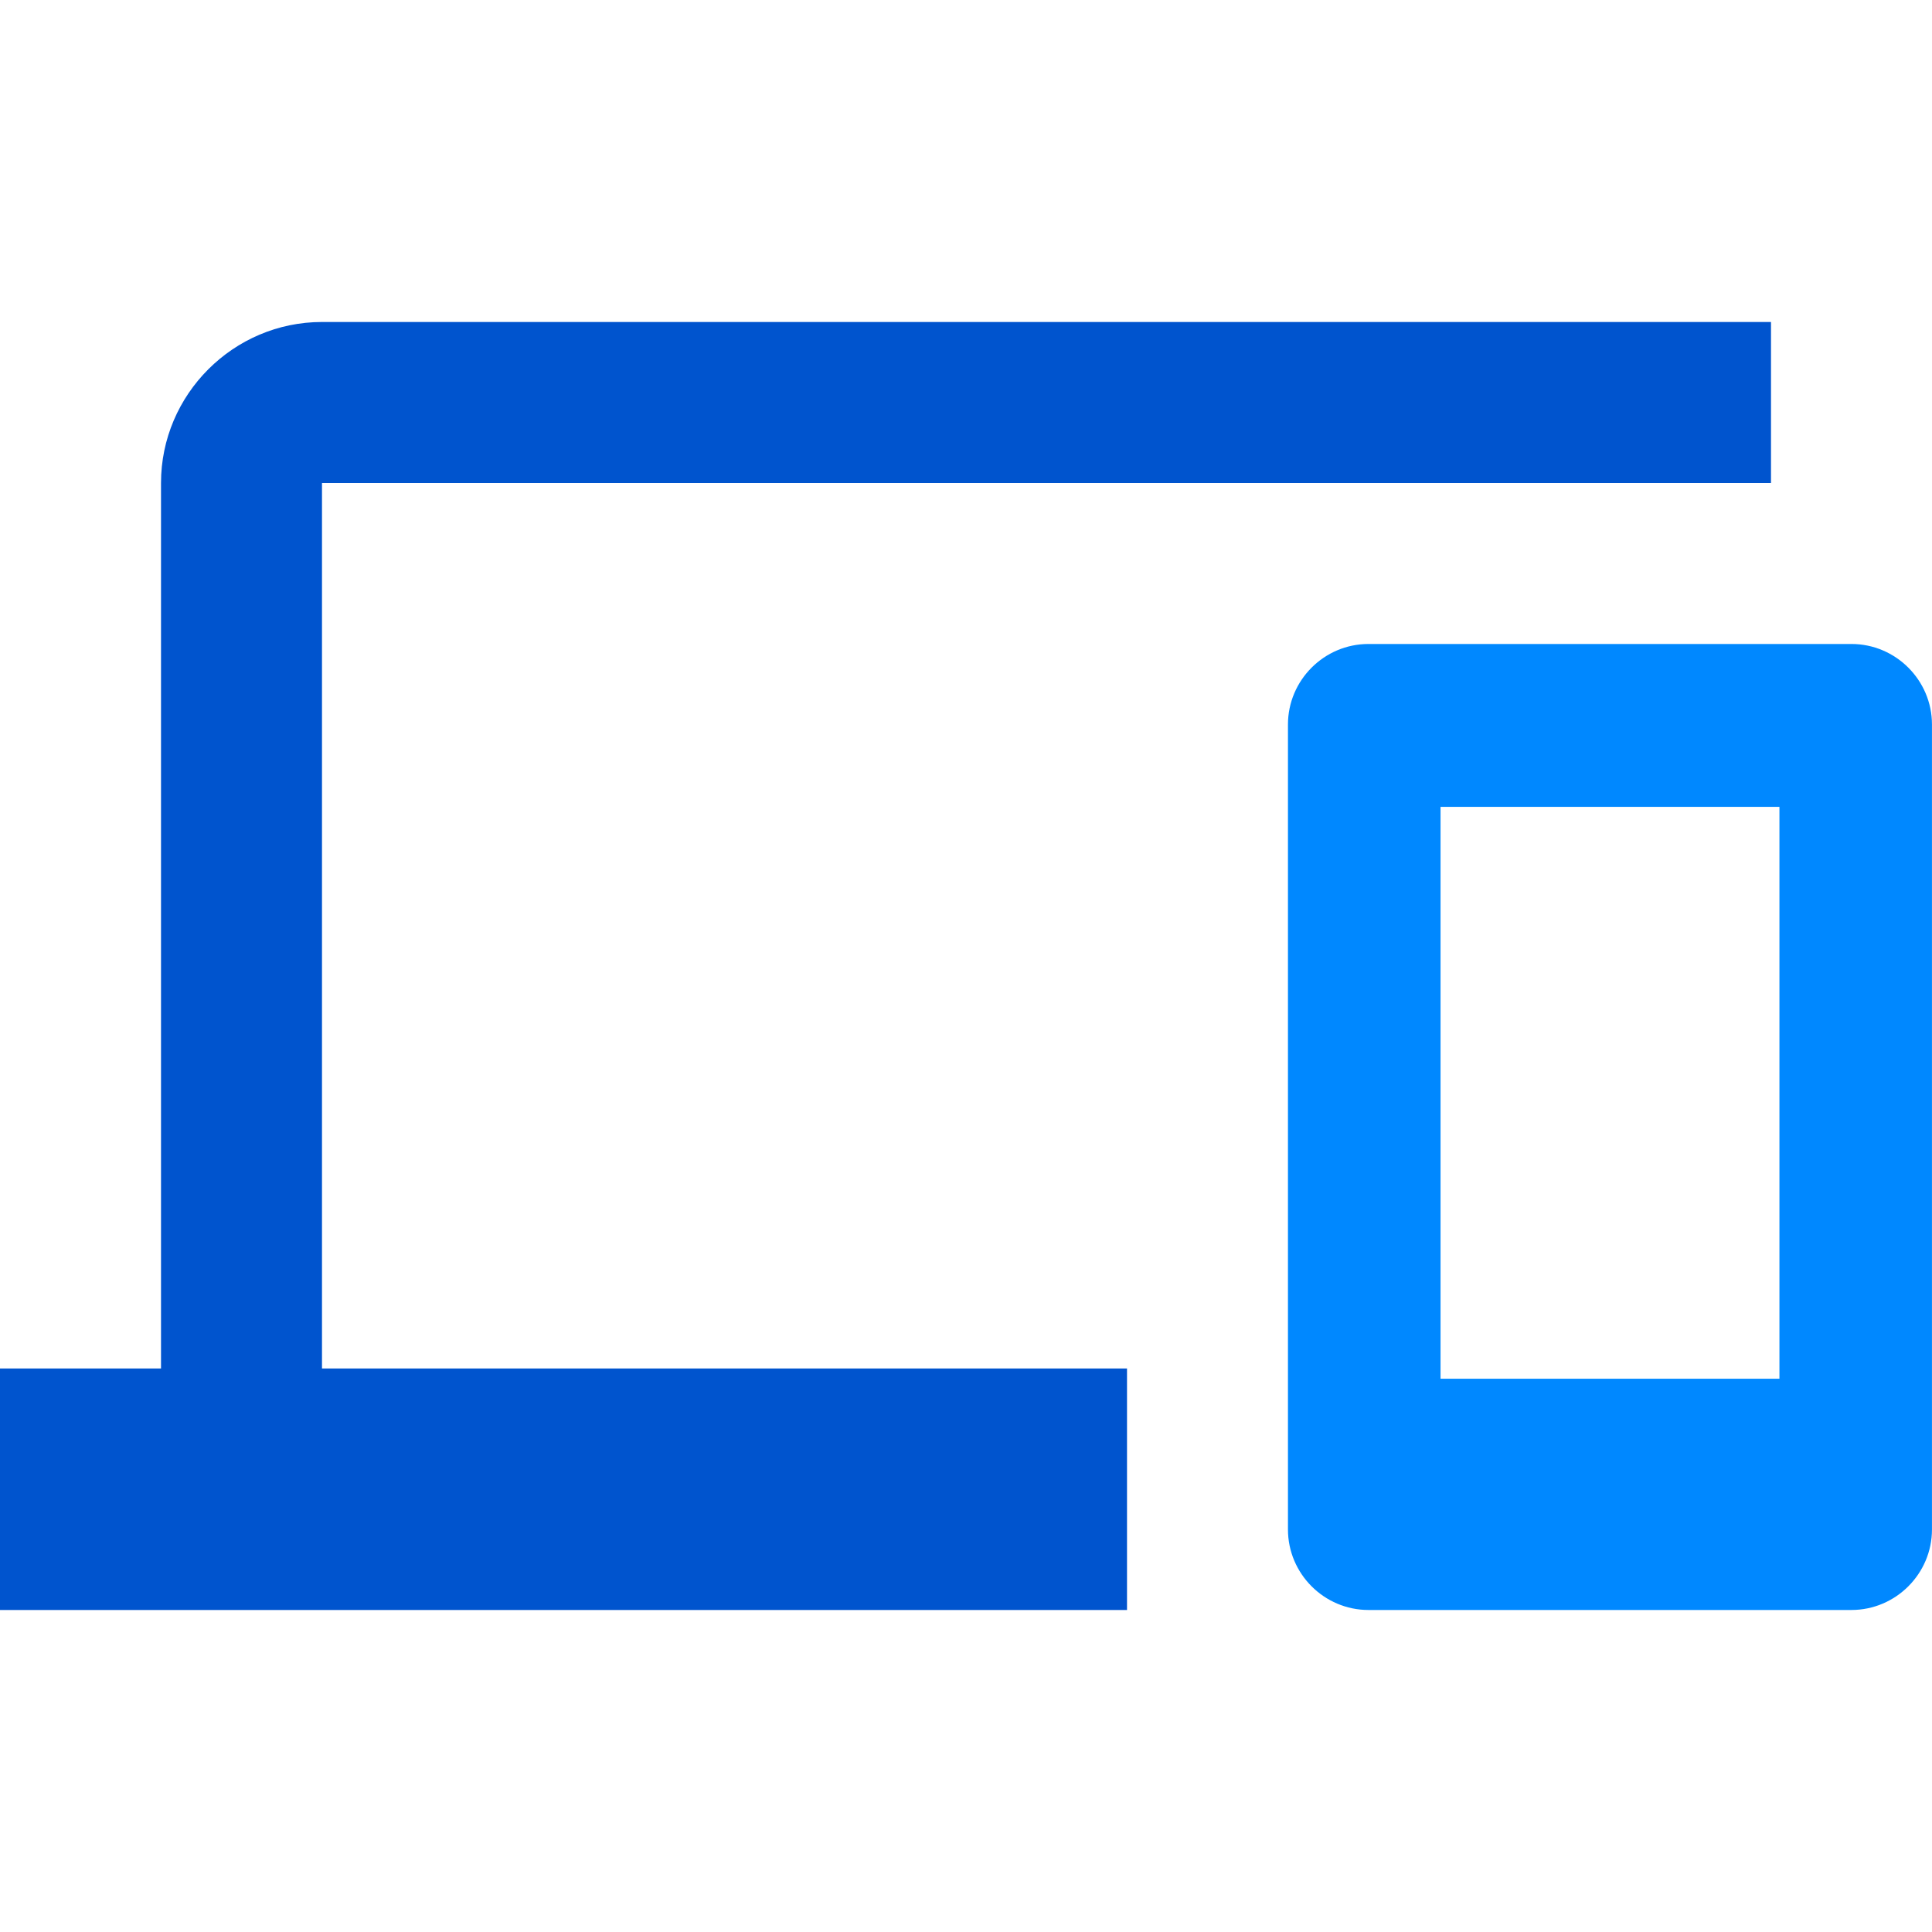
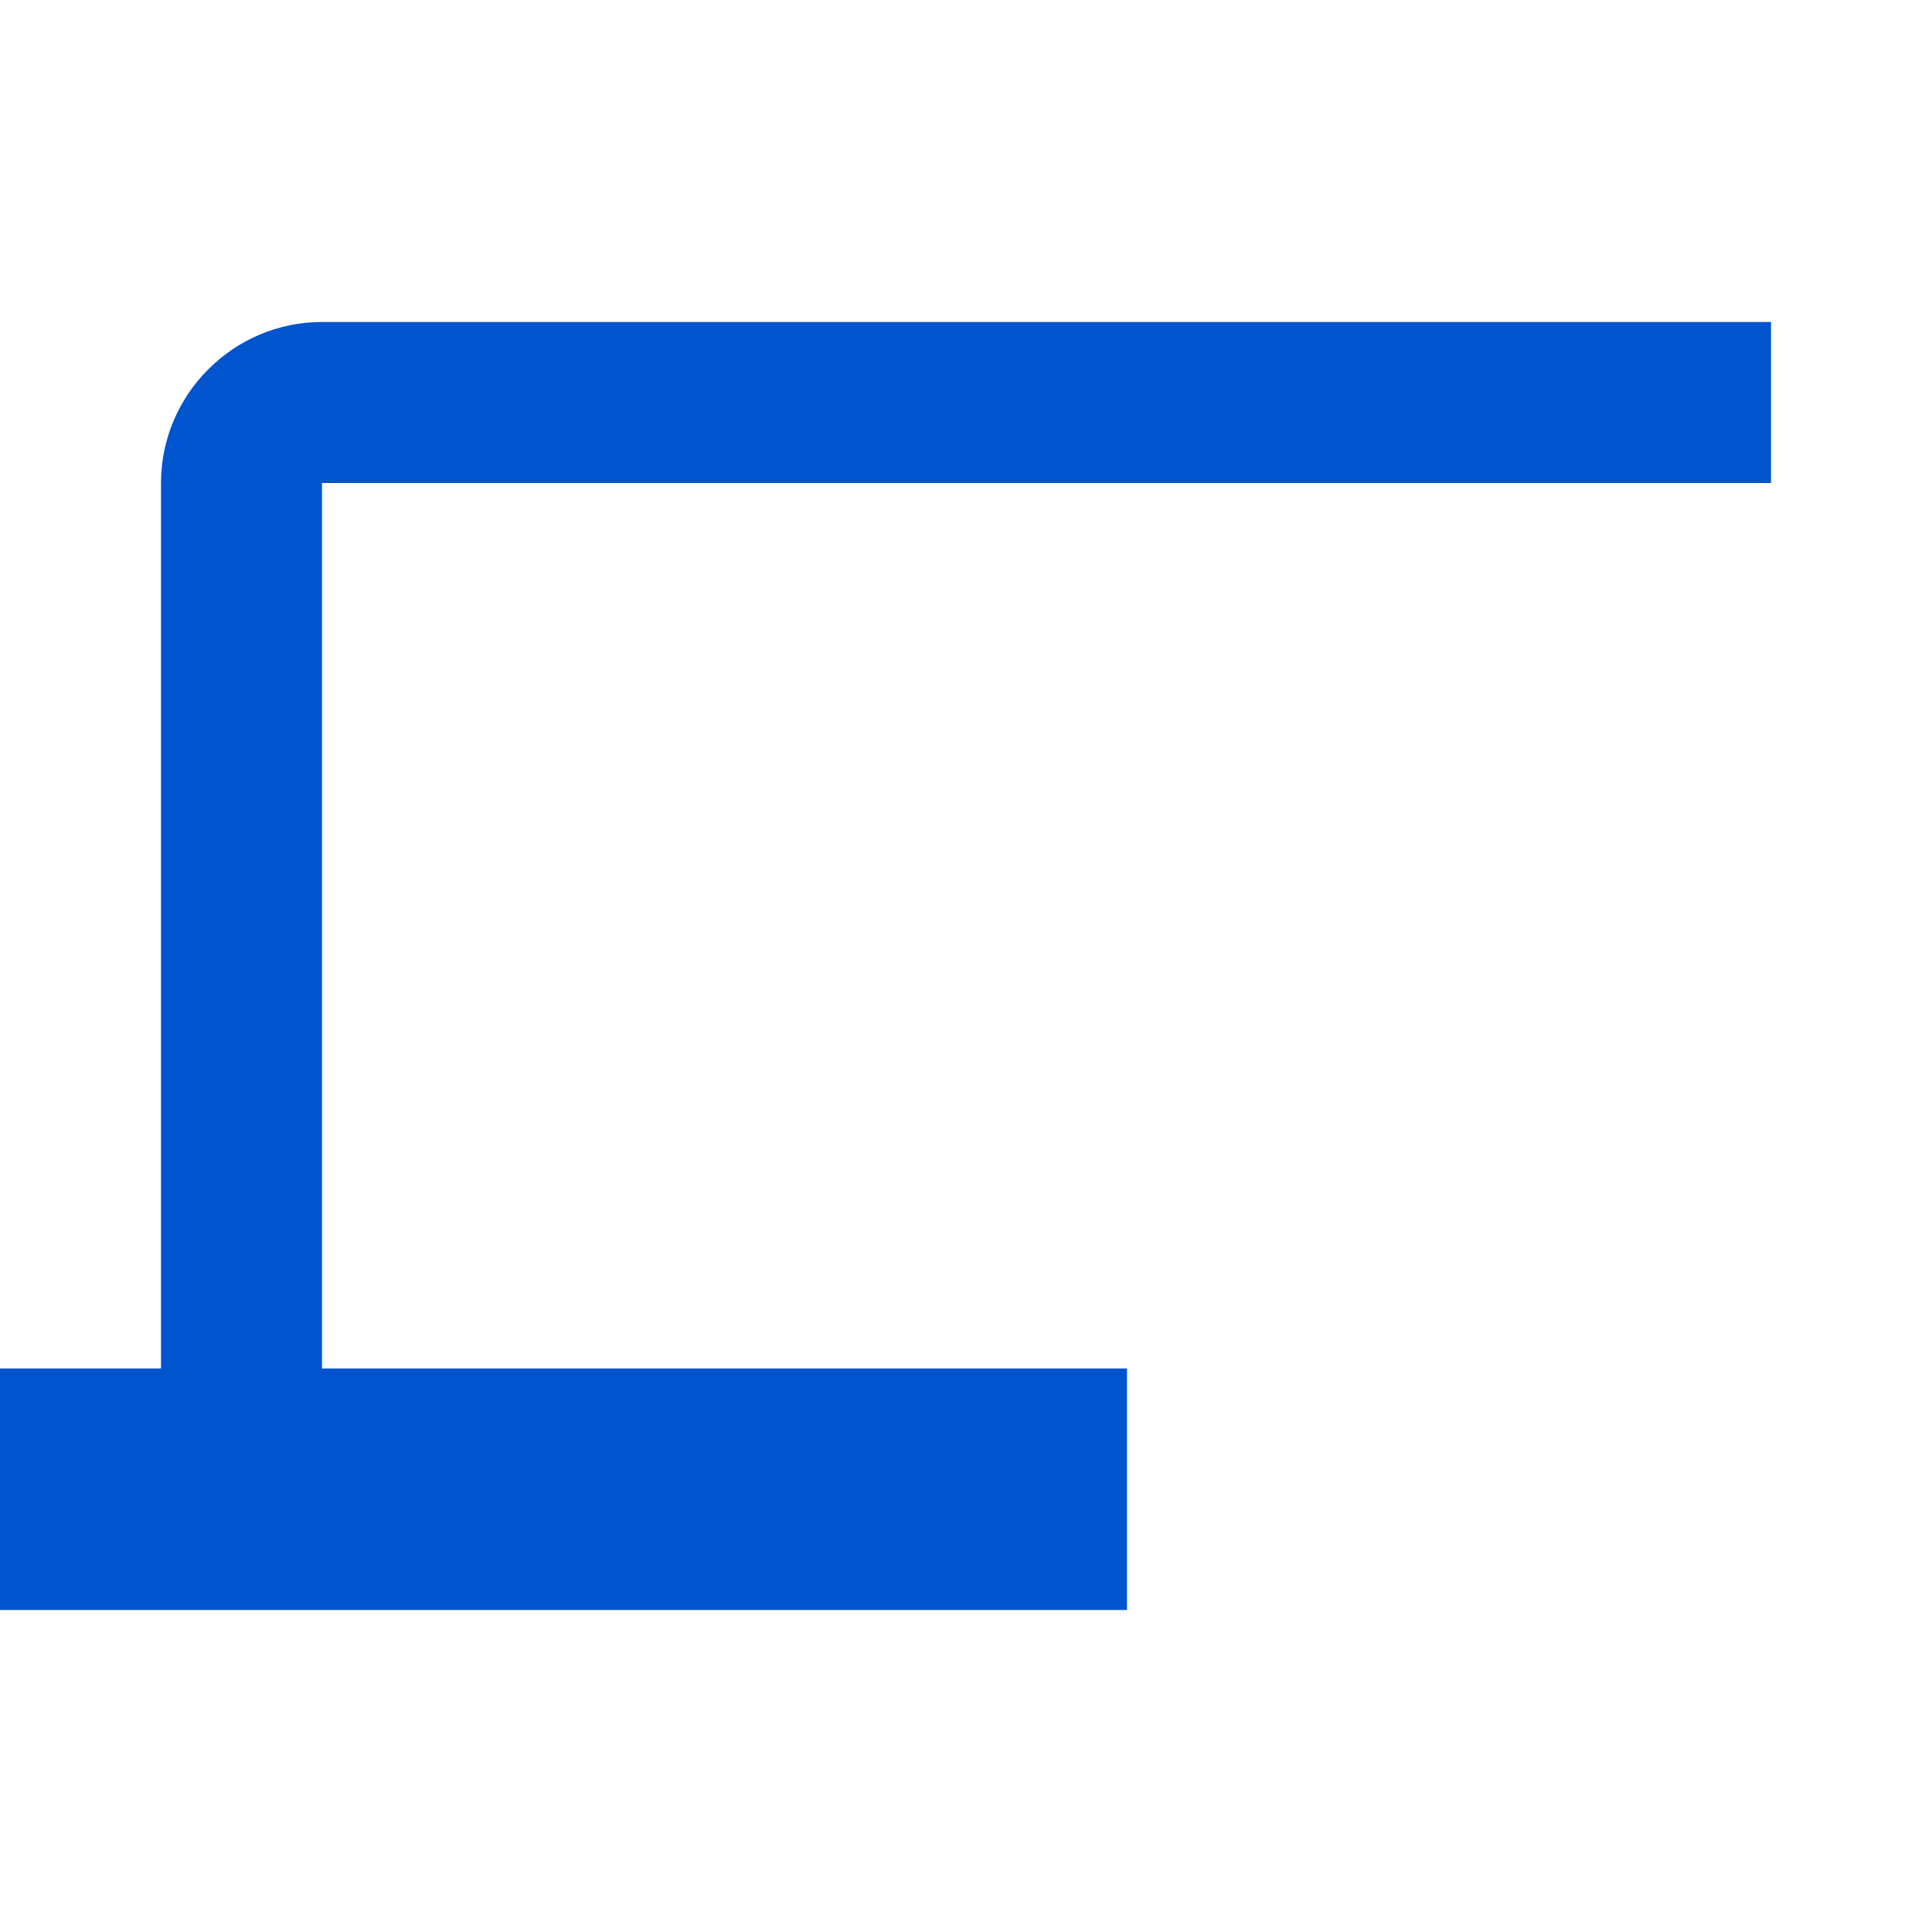
<svg xmlns="http://www.w3.org/2000/svg" width="65" height="65" viewBox="0 0 65 65" fill="none">
  <path d="M10.833 16.25H59.583V10.833H10.833C7.854 10.833 5.417 13.271 5.417 16.25V46.041H0V54.166H37.917V46.041H10.833V16.25Z" fill="#0054CE" />
-   <path fill-rule="evenodd" clip-rule="evenodd" d="M62.29 21.666H46.04C44.551 21.666 43.332 22.885 43.332 24.374V51.458C43.332 52.947 44.551 54.166 46.04 54.166H62.29C63.78 54.166 64.999 52.947 64.999 51.458V24.374C64.999 22.885 63.78 21.666 62.29 21.666ZM59.867 27.146H48.465V46.385H59.867V27.146Z" fill="#0088FF" />
</svg>